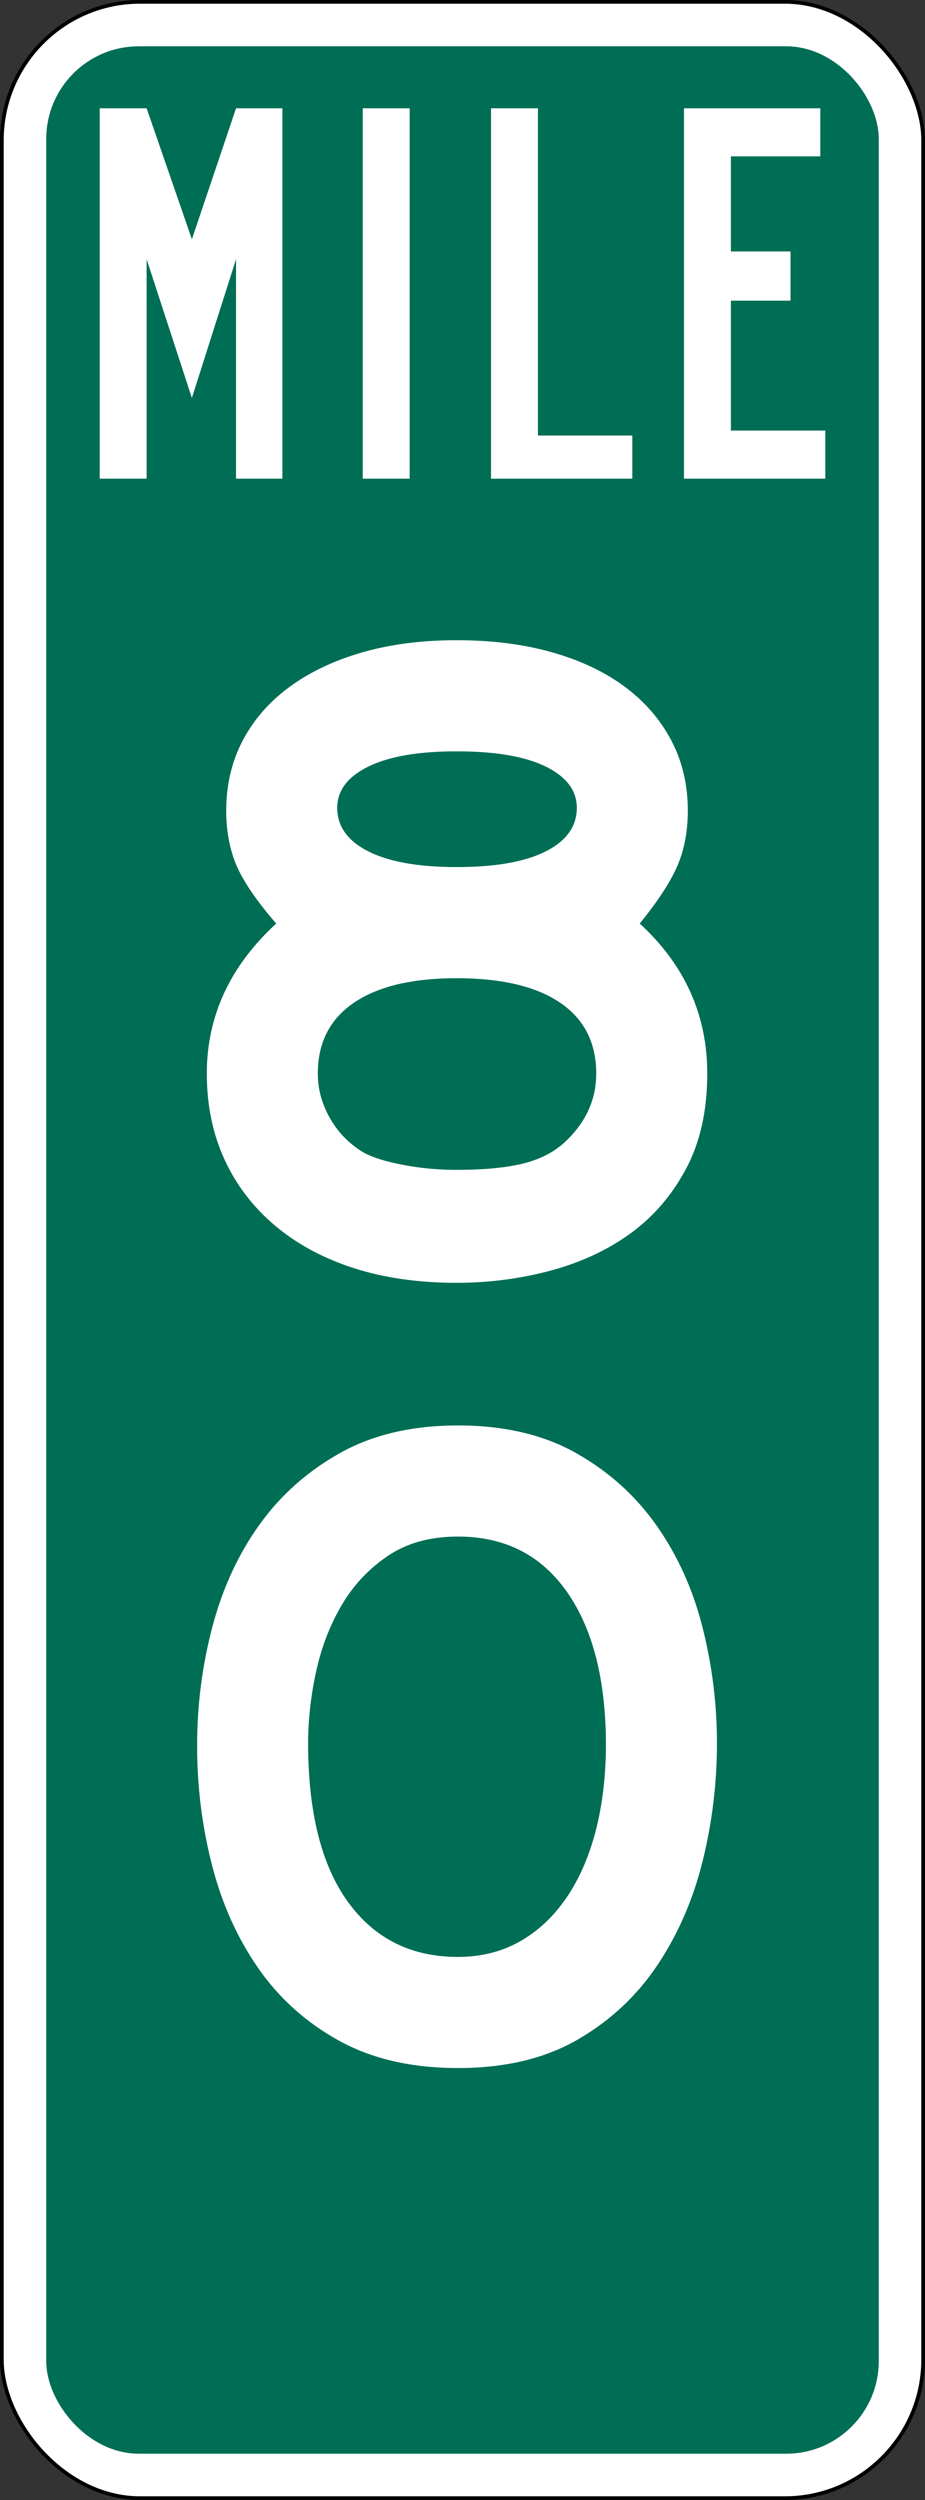
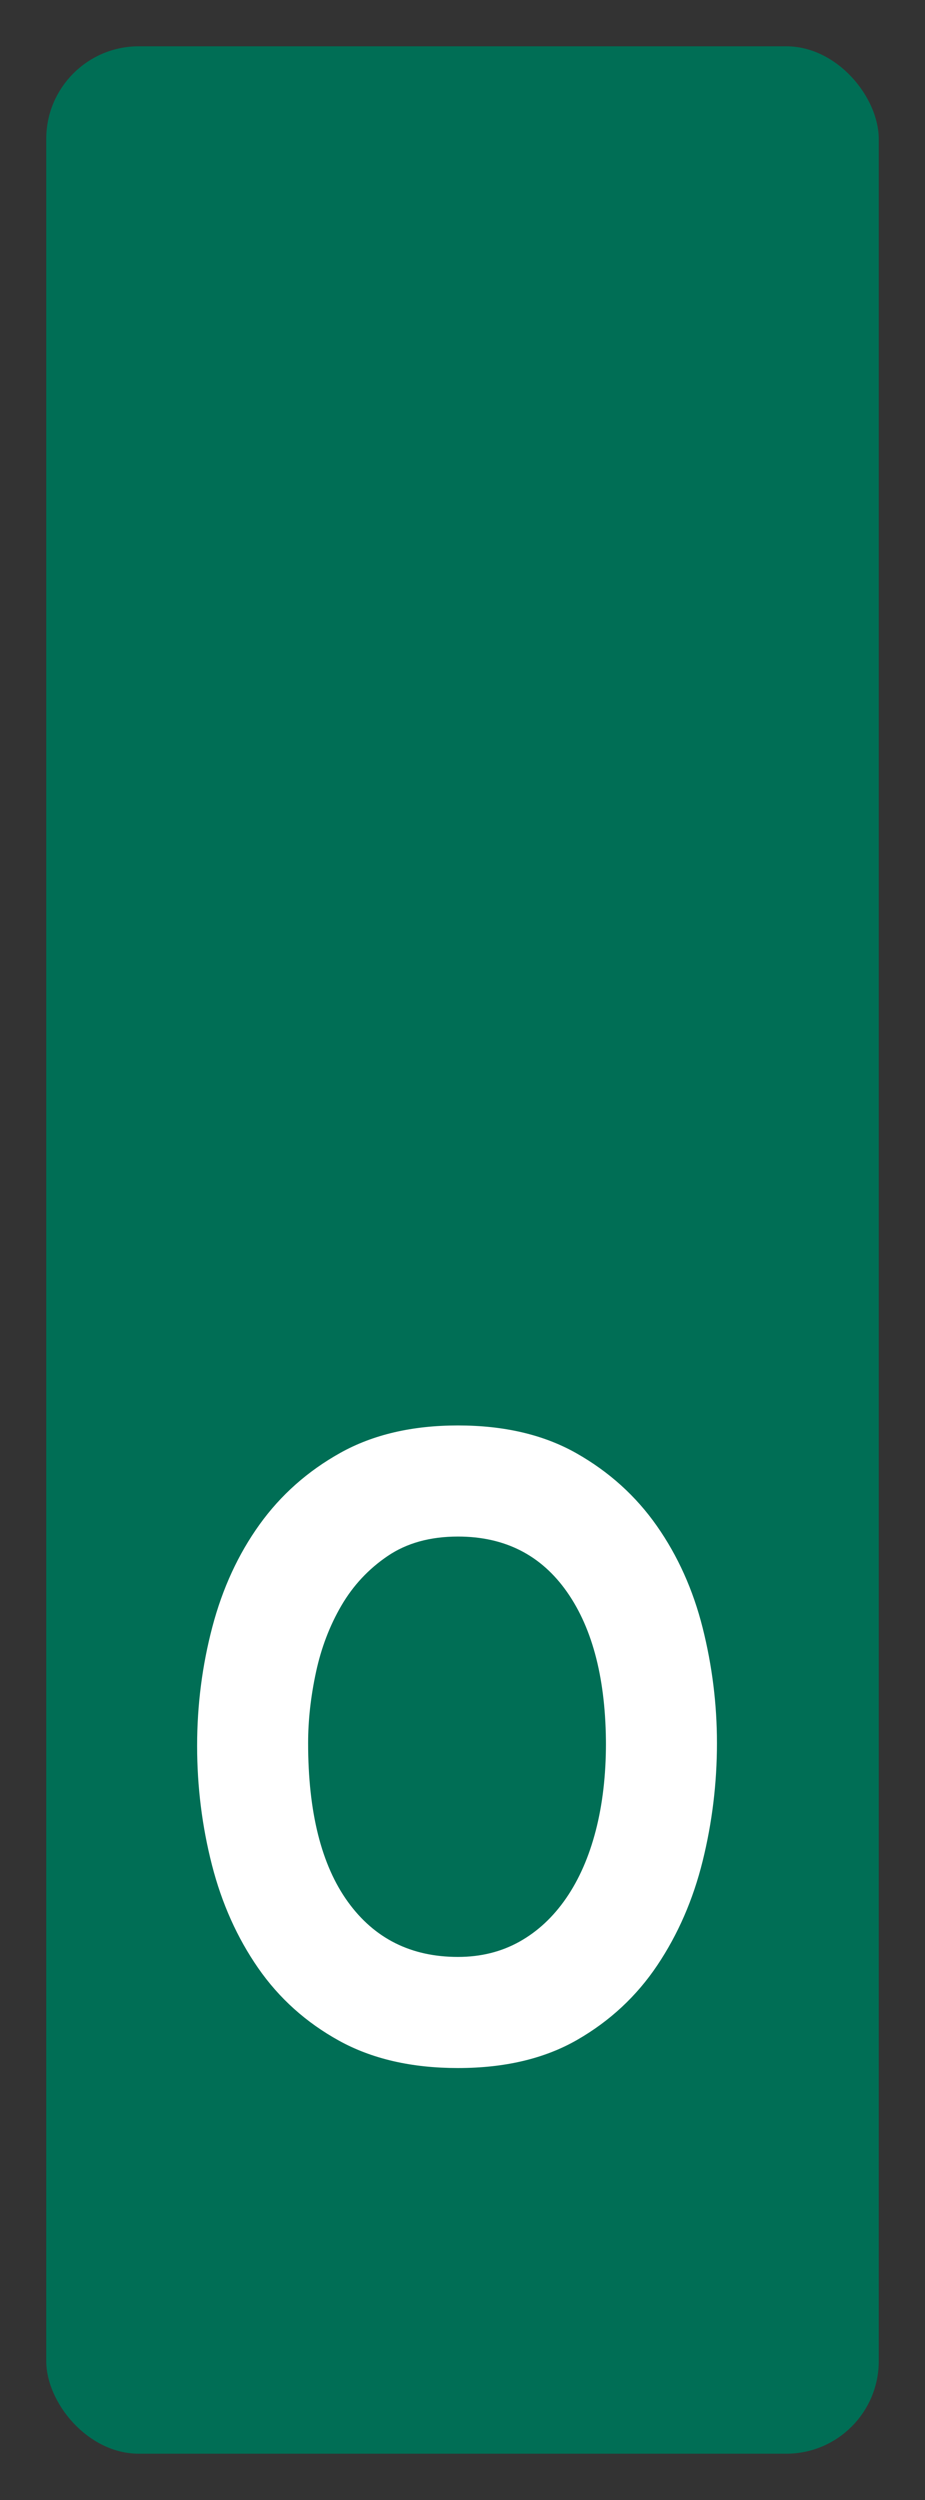
<svg xmlns="http://www.w3.org/2000/svg" xmlns:ns1="http://www.inkscape.org/namespaces/inkscape" xmlns:ns2="http://sodipodi.sourceforge.net/DTD/sodipodi-0.dtd" version="1.0" width="250" height="675" id="svg2" ns1:version="0.47 r22583" ns2:docname="mile 11.svg">
  <rect width="100%" height="100%" fill="#333333" stroke="none" />
  <ns2:namedview pagecolor="#ffffff" bordercolor="#666666" borderopacity="1" objecttolerance="10" gridtolerance="10" guidetolerance="10" ns1:pageopacity="0" ns1:pageshadow="2" ns1:window-width="1024" ns1:window-height="742" id="namedview2840" showgrid="false" ns1:zoom="0.34962963" ns1:cx="125" ns1:cy="337.5" ns1:window-x="-4" ns1:window-y="-4" ns1:window-maximized="1" ns1:current-layer="svg2" />
  <defs id="defs4">
    <ns1:perspective ns2:type="inkscape:persp3d" ns1:vp_x="0 : 337.5 : 1" ns1:vp_y="0 : 1000 : 0" ns1:vp_z="250 : 337.5 : 1" ns1:persp3d-origin="125 : 225 : 1" id="perspective2844" />
    <ns1:perspective id="perspective2862" ns1:persp3d-origin="0.5 : 0.33333333 : 1" ns1:vp_z="1 : 0.5 : 1" ns1:vp_y="0 : 1000 : 0" ns1:vp_x="0 : 0.5 : 1" ns2:type="inkscape:persp3d" />
  </defs>
-   <rect width="249" height="674" rx="37.35" ry="37.444" x="0.5" y="0.5" style="fill:#ffffff;fill-opacity:1;stroke:#000000;stroke-width:1;stroke-miterlimit:4;stroke-opacity:1;stroke-dasharray:none" id="White" />
  <rect width="225" height="650.001" rx="25" ry="25" x="12.5" y="12.5" style="fill:#006e55;fill-opacity:1;stroke:none" id="Green" />
-   <path d="m 63.796,129.237 0,-59.253 -11.936,37.463 -12.232,-37.463 0,59.253 -12.678,0 0,-100 12.678,0 12.232,35.372 11.936,-35.372 12.528,0 0,100 -12.528,0 z m 34.243,0 0,-100 12.678,0 0,100 -12.678,0 z m 34.67,0 0,-100 12.678,0 0,88.358 25.511,0 0,11.642 -38.189,0 z m 52.151,0 0,-100 36.846,0 0,12.986 -24.168,0 0,25.671 16.111,0 0,13.286 -16.111,0 0,35.072 25.511,0 0,12.986 -38.189,0 z" style="font-size:537.158px;font-style:normal;font-variant:normal;font-weight:bold;font-stretch:normal;text-align:start;line-height:125%;writing-mode:lr-tb;text-anchor:start;fill:#ffffff;fill-opacity:1;stroke:none;font-family:Segoe Media Center Semibold" id="Mile" />
-   <path id="Hundreds 8" style="font-size:250px;font-style:normal;font-variant:normal;font-weight:normal;font-stretch:normal;fill:#ffffff;fill-opacity:1;stroke:none;font-family:Roadgeek 2005 Series E;-inkscape-font-specification:Roadgeek 2005 Series E" d="m 191.15,289.865 c -1.4e-4,10 -1.918,18.583 -5.753,25.749 -3.835,7.167 -8.877,12.999 -15.125,17.498 -6.249,4.499 -13.457,7.832 -21.626,9.998 -8.169,2.167 -16.586,3.25 -25.253,3.25 -10.33,0 -19.62,-1.333 -27.87,-3.998 -8.25,-2.665 -15.334,-6.498 -21.252,-11.498 -5.918,-5 -10.46,-10.958 -13.626,-17.876 -3.166,-6.917 -4.749,-14.626 -4.749,-23.125 -1e-5,-15.503 6.251,-29.004 18.753,-40.504 -5.336,-6.164 -8.92,-11.413 -10.754,-15.747 -1.834,-4.333 -2.75,-9.249 -2.75,-14.748 -2e-5,-7.004 1.5,-13.339 4.501,-19.005 3.001,-5.666 7.252,-10.499 12.753,-14.5 5.501,-4 12.042,-7.084 19.623,-9.251 7.581,-2.167 16.038,-3.25 25.372,-3.25 9.501,1.7e-4 18.085,1.084 25.753,3.25 7.667,2.167 14.21,5.25 19.627,9.251 5.417,4 9.624,8.834 12.623,14.5 2.998,5.666 4.497,12.001 4.498,19.005 -1.4e-4,5.498 -0.916,10.414 -2.747,14.748 -1.831,4.334 -5.247,9.583 -10.246,15.747 12.166,11.17 18.249,24.671 18.25,40.504 z m -35.255,-71.754 c -1.1e-4,-4.664 -2.791,-8.372 -8.373,-11.124 -5.582,-2.752 -13.625,-4.127 -24.128,-4.128 -10.33,1.4e-4 -18.288,1.376 -23.872,4.128 -5.585,2.752 -8.377,6.46 -8.377,11.124 -5e-5,5 2.792,8.916 8.377,11.749 5.585,2.833 13.542,4.25 23.872,4.25 10.503,1.1e-4 18.546,-1.416 24.128,-4.25 5.582,-2.833 8.373,-6.749 8.373,-11.749 z m 5.249,71.754 c -1.1e-4,-8.336 -3.249,-14.712 -9.747,-19.127 -6.498,-4.415 -15.832,-6.622 -28.004,-6.622 -11.999,8e-5 -21.248,2.208 -27.748,6.622 -6.5,4.415 -9.75,10.791 -9.75,19.127 -5e-5,4.166 1.083,8.165 3.25,11.997 2.167,3.833 5.168,6.916 9.003,9.251 2.335,1.333 5.876,2.458 10.624,3.376 4.748,0.918 9.622,1.377 14.622,1.377 7.166,3e-5 13.042,-0.542 17.628,-1.625 4.585,-1.083 8.378,-2.96 11.379,-5.63 5.829,-5.33 8.743,-11.579 8.743,-18.745 z" />
  <path id="Tens 0" style="font-size:250px;font-style:normal;font-variant:normal;font-weight:normal;font-stretch:normal;fill:#ffffff;fill-opacity:1;stroke:none;font-family:Roadgeek 2005 Series E;-inkscape-font-specification:Roadgeek 2005 Series E" d="m 193.771,470.624 c -1.6e-4,10.834 -1.291,21.459 -3.872,31.876 -2.581,10.417 -6.664,19.791 -12.249,28.122 -5.585,8.331 -12.793,15.039 -21.626,20.123 -8.832,5.084 -19.583,7.626 -32.253,7.626 -12.497,-1e-5 -23.204,-2.458 -32.12,-7.374 -8.916,-4.916 -16.209,-11.457 -21.877,-19.623 -5.669,-8.166 -9.836,-17.457 -12.501,-27.874 -2.665,-10.417 -3.998,-21.126 -3.998,-32.127 -2e-5,-11.001 1.375,-21.711 4.124,-32.127 2.749,-10.417 6.999,-19.624 12.749,-27.622 5.75,-7.998 13.042,-14.456 21.877,-19.375 8.835,-4.918 19.417,-7.377 31.746,-7.378 12.502,1.7e-4 23.169,2.5 32.002,7.5 8.832,5 16.083,11.542 21.751,19.627 5.668,8.085 9.793,17.251 12.375,27.5 2.581,10.249 3.872,20.625 3.872,31.128 z m -29.999,0.748 c -1.3e-4,-17.664 -3.499,-31.498 -10.498,-41.5 -6.999,-10.002 -16.833,-15.003 -29.503,-15.003 -7.497,1.4e-4 -13.83,1.751 -18.997,5.253 -5.168,3.502 -9.335,7.961 -12.501,13.378 -3.166,5.417 -5.458,11.416 -6.874,17.998 -1.417,6.582 -2.125,12.957 -2.125,19.127 -5e-5,18.667 3.583,32.958 10.75,42.873 7.166,9.916 17.082,14.874 29.747,14.874 6.17,2e-5 11.712,-1.375 16.628,-4.124 4.916,-2.749 9.123,-6.666 12.623,-11.749 3.499,-5.084 6.166,-11.167 7.999,-18.25 1.833,-7.083 2.75,-14.957 2.75,-23.624 z" />
</svg>